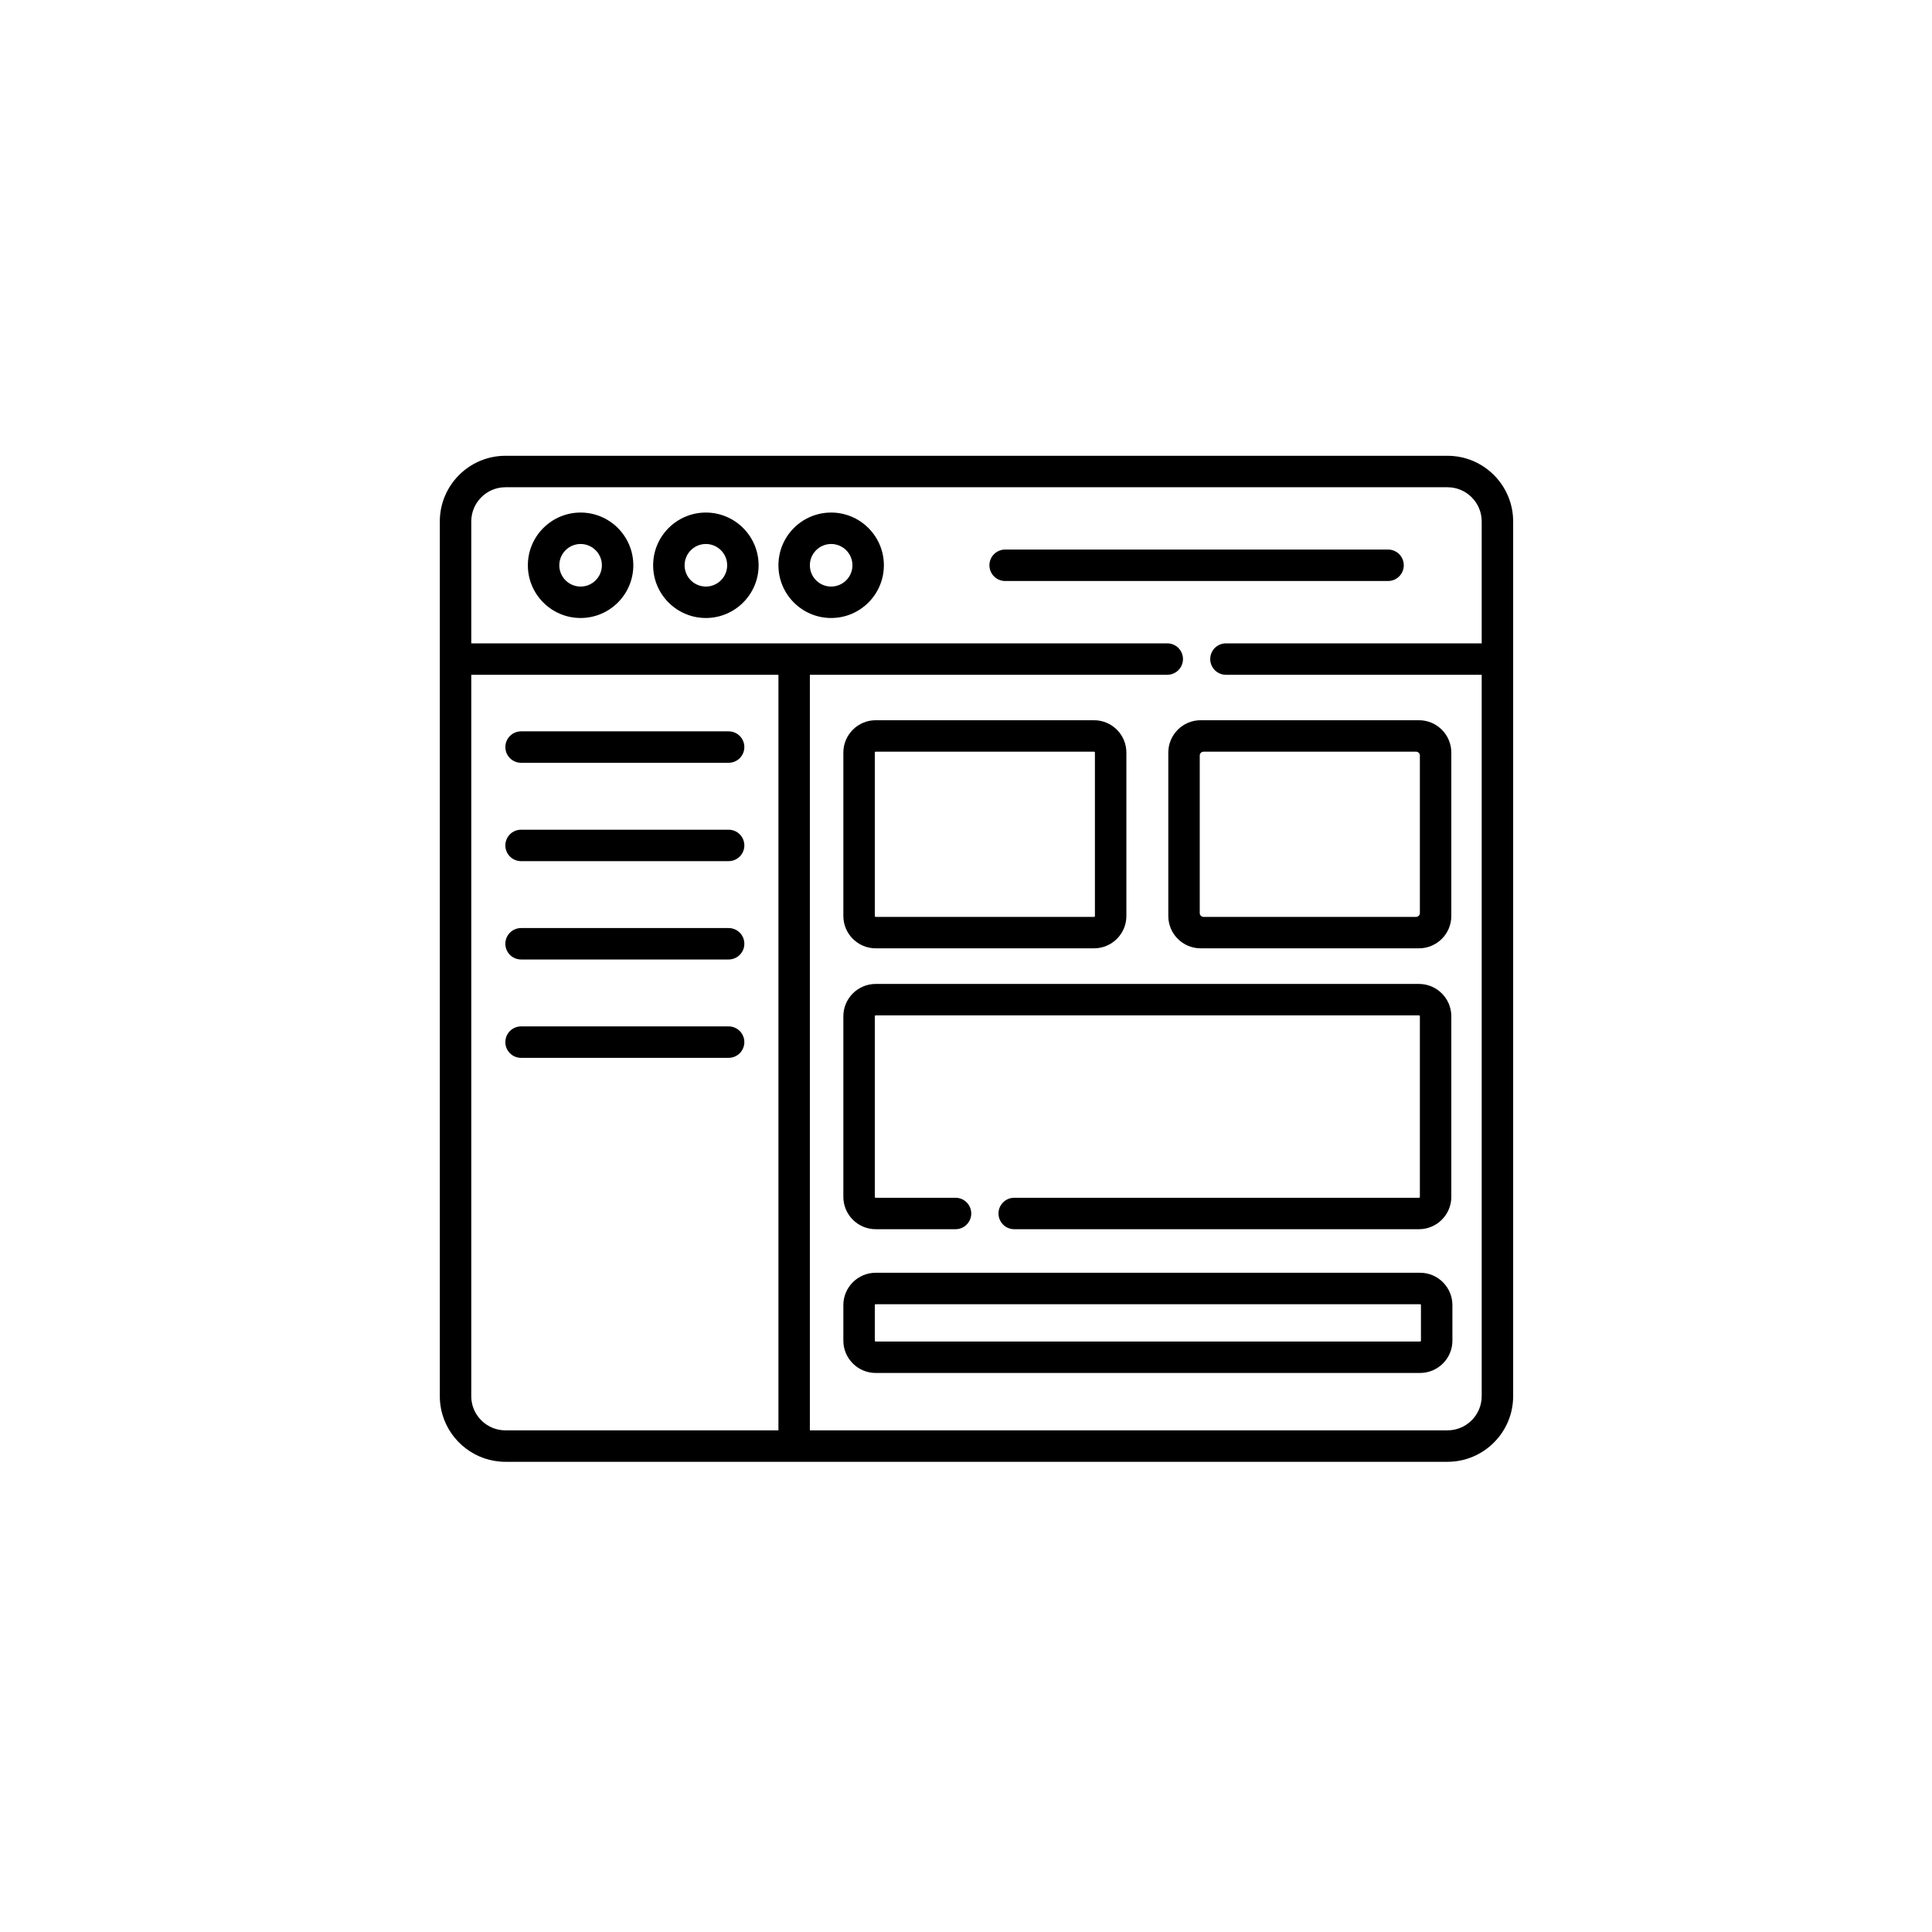
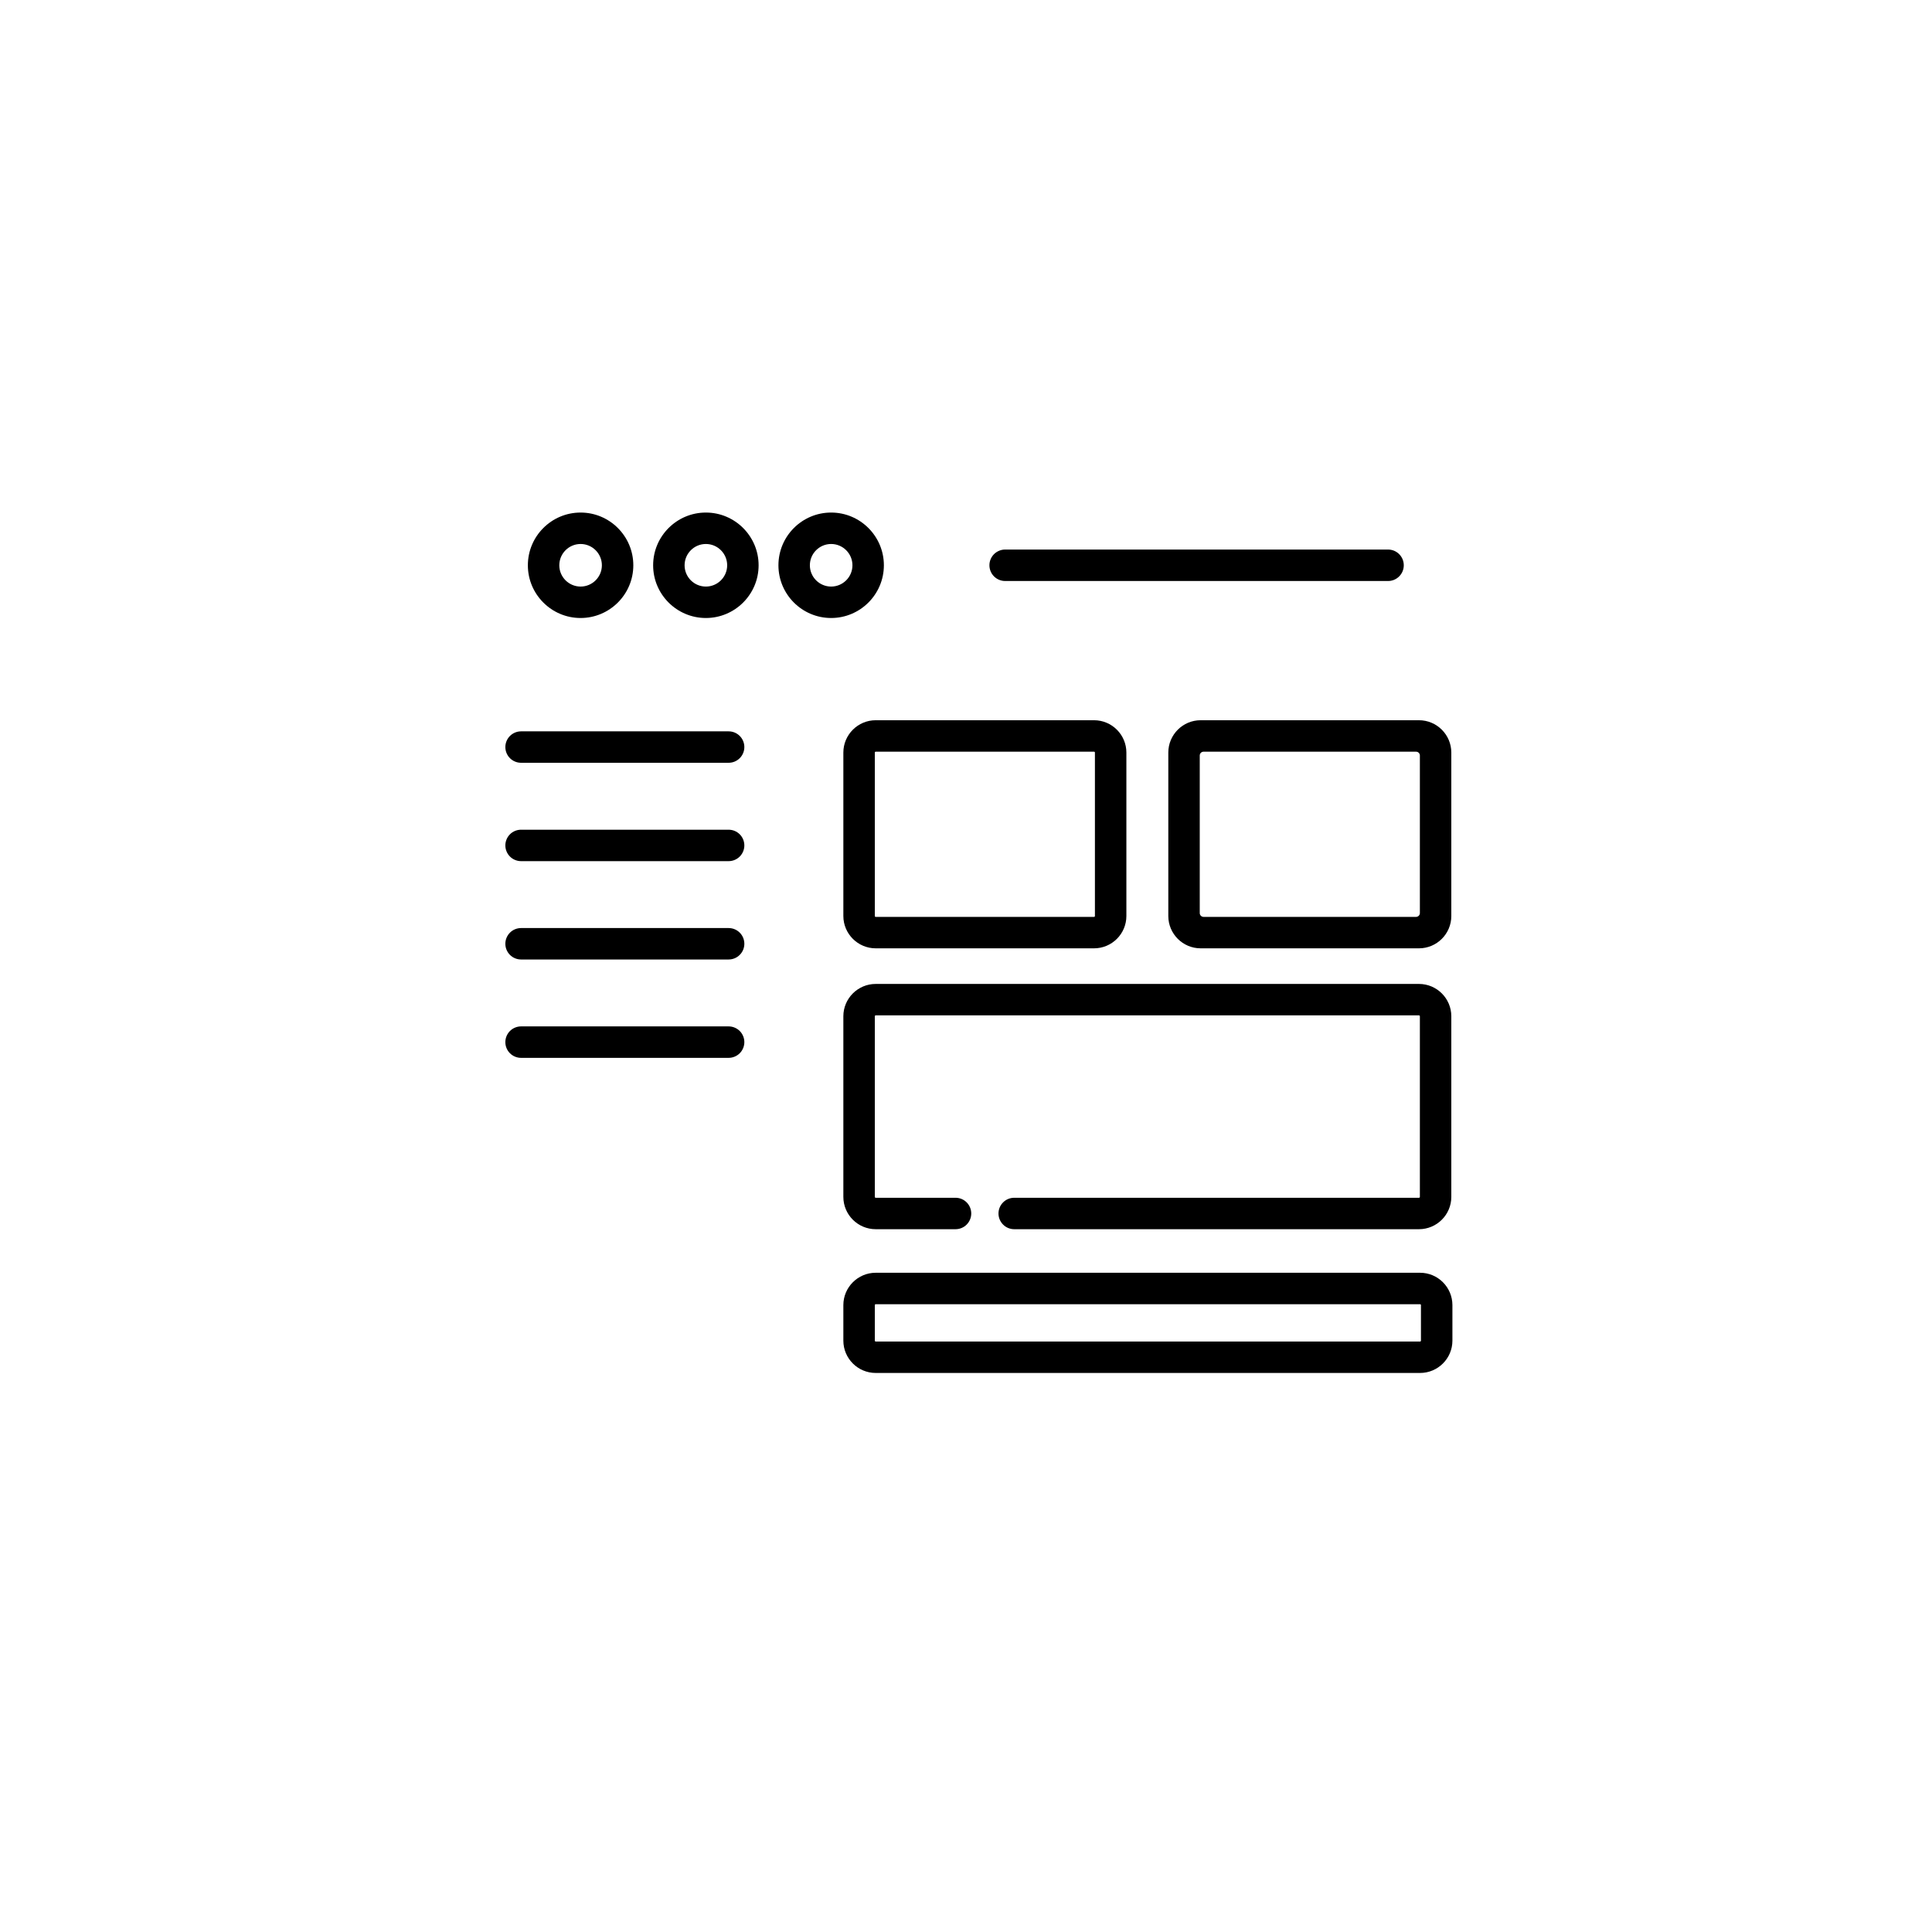
<svg xmlns="http://www.w3.org/2000/svg" width="81" height="81" viewBox="0 0 81 81" fill="none">
  <path d="M24.342 21.489C23.123 21.489 22.131 22.48 22.131 23.7C22.131 24.919 23.123 25.91 24.341 25.91C25.561 25.91 26.552 24.919 26.552 23.7C26.552 22.481 25.561 21.489 24.342 21.489ZM24.342 24.592C23.85 24.592 23.449 24.192 23.449 23.7C23.449 23.207 23.85 22.807 24.341 22.807C24.834 22.807 25.234 23.207 25.234 23.7C25.234 24.192 24.834 24.592 24.342 24.592ZM29.594 21.489C28.375 21.489 27.383 22.48 27.383 23.7C27.383 24.919 28.375 25.91 29.594 25.91C30.813 25.91 31.805 24.919 31.805 23.7C31.805 22.481 30.813 21.489 29.594 21.489ZM29.594 24.592C29.102 24.592 28.702 24.192 28.702 23.7C28.702 23.207 29.102 22.807 29.594 22.807C30.086 22.807 30.487 23.207 30.487 23.7C30.487 24.192 30.086 24.592 29.594 24.592ZM34.846 21.489C33.627 21.489 32.636 22.48 32.636 23.7C32.636 24.919 33.627 25.91 34.846 25.91C36.065 25.91 37.057 24.919 37.057 23.7C37.057 22.481 36.065 21.489 34.846 21.489ZM34.846 24.592C34.354 24.592 33.954 24.192 33.954 23.7C33.954 23.207 34.354 22.807 34.846 22.807C35.338 22.807 35.739 23.207 35.739 23.7C35.739 24.192 35.338 24.592 34.846 24.592ZM58.854 23.7C58.854 23.335 58.559 23.04 58.195 23.04H42.141C42.054 23.04 41.968 23.057 41.888 23.091C41.809 23.124 41.736 23.172 41.675 23.233C41.613 23.295 41.565 23.367 41.532 23.447C41.499 23.527 41.481 23.613 41.482 23.7C41.482 23.875 41.551 24.042 41.675 24.166C41.798 24.289 41.966 24.359 42.141 24.359H58.196C58.559 24.359 58.854 24.064 58.854 23.7Z" fill="black" />
-   <path d="M60.687 19.109H21.192C19.672 19.109 18.439 20.346 18.439 21.862V58.534C18.439 58.72 18.458 58.906 18.495 59.088C18.502 59.122 18.51 59.155 18.518 59.188C18.529 59.232 18.54 59.276 18.553 59.319C18.892 60.456 19.947 61.287 21.192 61.287H60.687C62.205 61.287 63.44 60.052 63.44 58.534V21.862C63.44 20.346 62.207 19.109 60.687 19.109ZM32.636 59.968H21.192C20.537 59.968 19.983 59.527 19.812 58.926C19.809 58.915 19.806 58.903 19.803 58.892C19.773 58.775 19.758 58.655 19.758 58.534V28.291H32.636V59.968ZM60.687 59.968H33.954V28.291H48.938C49.112 28.291 49.28 28.221 49.404 28.098C49.527 27.974 49.597 27.806 49.597 27.632C49.597 27.457 49.527 27.289 49.404 27.166C49.28 27.042 49.112 26.973 48.938 26.973H19.758V21.862C19.758 21.073 20.399 20.428 21.192 20.428H60.687C61.474 20.428 62.121 21.068 62.121 21.862V26.973H51.398C51.224 26.973 51.056 27.042 50.932 27.166C50.809 27.289 50.739 27.457 50.739 27.632C50.739 27.806 50.809 27.974 50.932 28.098C51.056 28.221 51.224 28.291 51.398 28.291H62.121V58.534C62.121 59.325 61.478 59.968 60.687 59.968Z" fill="black" />
  <path d="M21.846 31.98H30.548C30.912 31.98 31.207 31.685 31.207 31.321C31.207 30.957 30.912 30.662 30.548 30.662H21.846C21.672 30.662 21.504 30.732 21.38 30.855C21.257 30.979 21.187 31.146 21.187 31.321C21.187 31.496 21.257 31.664 21.38 31.787C21.504 31.911 21.672 31.98 21.846 31.98ZM21.846 36.104H30.548C30.722 36.104 30.89 36.035 31.014 35.911C31.137 35.787 31.207 35.62 31.207 35.445C31.207 35.27 31.137 35.102 31.014 34.979C30.89 34.855 30.722 34.786 30.548 34.786H21.846C21.76 34.786 21.674 34.803 21.594 34.836C21.514 34.869 21.441 34.917 21.38 34.979C21.319 35.04 21.27 35.113 21.237 35.193C21.204 35.273 21.187 35.358 21.187 35.445C21.187 35.62 21.257 35.787 21.38 35.911C21.504 36.035 21.672 36.104 21.846 36.104ZM21.846 40.227H30.548C30.912 40.227 31.207 39.932 31.207 39.568C31.207 39.204 30.912 38.909 30.548 38.909H21.846C21.672 38.909 21.504 38.978 21.38 39.102C21.257 39.226 21.187 39.393 21.187 39.568C21.187 39.743 21.257 39.911 21.38 40.034C21.504 40.158 21.672 40.227 21.846 40.227ZM21.846 44.351H30.548C30.722 44.351 30.89 44.281 31.014 44.158C31.137 44.034 31.207 43.866 31.207 43.692C31.207 43.517 31.137 43.349 31.014 43.225C30.89 43.102 30.722 43.032 30.548 43.032H21.846C21.672 43.032 21.504 43.102 21.38 43.225C21.257 43.349 21.187 43.517 21.187 43.692C21.187 44.056 21.482 44.351 21.846 44.351ZM36.714 39.759H45.868C46.616 39.759 47.224 39.151 47.224 38.404V31.552C47.224 30.804 46.616 30.196 45.868 30.196H36.714C35.967 30.196 35.358 30.804 35.358 31.552V38.404C35.358 39.151 35.967 39.759 36.714 39.759ZM36.677 31.552C36.677 31.531 36.693 31.515 36.714 31.515H45.868C45.889 31.515 45.905 31.531 45.905 31.552V38.404C45.905 38.424 45.889 38.441 45.868 38.441H36.714C36.704 38.441 36.695 38.437 36.688 38.43C36.681 38.423 36.677 38.413 36.677 38.404V31.552ZM50.337 39.759H59.491C60.239 39.759 60.847 39.151 60.847 38.404V31.552C60.847 30.804 60.239 30.196 59.491 30.196H50.337C49.59 30.196 48.982 30.804 48.982 31.552V38.404C48.982 39.151 49.59 39.759 50.337 39.759ZM59.369 31.515C59.457 31.515 59.529 31.586 59.529 31.674V38.281C59.529 38.369 59.457 38.441 59.369 38.441H50.46C50.372 38.441 50.3 38.369 50.3 38.281V31.674C50.3 31.586 50.372 31.515 50.46 31.515H59.369ZM59.537 53.361H36.714C35.967 53.361 35.358 53.97 35.358 54.717V56.207C35.358 56.954 35.967 57.562 36.714 57.562H59.537C60.285 57.562 60.893 56.954 60.893 56.207V54.717C60.893 53.97 60.285 53.361 59.537 53.361ZM59.574 56.207C59.574 56.227 59.558 56.244 59.537 56.244H36.714C36.709 56.244 36.704 56.243 36.7 56.241C36.695 56.239 36.691 56.237 36.688 56.233C36.684 56.23 36.681 56.226 36.68 56.221C36.678 56.217 36.677 56.212 36.677 56.207V54.717C36.677 54.712 36.678 54.707 36.68 54.703C36.681 54.698 36.684 54.694 36.688 54.691C36.691 54.687 36.695 54.684 36.7 54.683C36.704 54.681 36.709 54.68 36.714 54.68H59.537C59.558 54.68 59.574 54.696 59.574 54.717V56.207ZM36.714 51.535H40.061C40.236 51.535 40.403 51.466 40.527 51.342C40.65 51.218 40.72 51.051 40.72 50.876C40.72 50.701 40.65 50.533 40.527 50.41C40.403 50.286 40.236 50.217 40.061 50.217H36.714C36.704 50.217 36.695 50.213 36.688 50.206C36.681 50.199 36.677 50.19 36.677 50.18V42.607C36.677 42.587 36.693 42.57 36.714 42.57H59.491C59.512 42.57 59.529 42.587 59.529 42.607V50.18C59.529 50.184 59.528 50.189 59.526 50.194C59.524 50.198 59.521 50.203 59.518 50.206C59.514 50.209 59.51 50.212 59.506 50.214C59.501 50.216 59.496 50.217 59.491 50.217H42.522C42.347 50.217 42.179 50.286 42.056 50.41C41.932 50.533 41.862 50.701 41.862 50.876C41.862 51.051 41.932 51.218 42.056 51.342C42.179 51.466 42.347 51.535 42.522 51.535H59.491C60.239 51.535 60.847 50.927 60.847 50.18V42.607C60.847 41.86 60.239 41.252 59.491 41.252H36.714C35.967 41.252 35.358 41.86 35.358 42.607V50.18C35.358 50.927 35.967 51.535 36.714 51.535Z" fill="black" />
</svg>